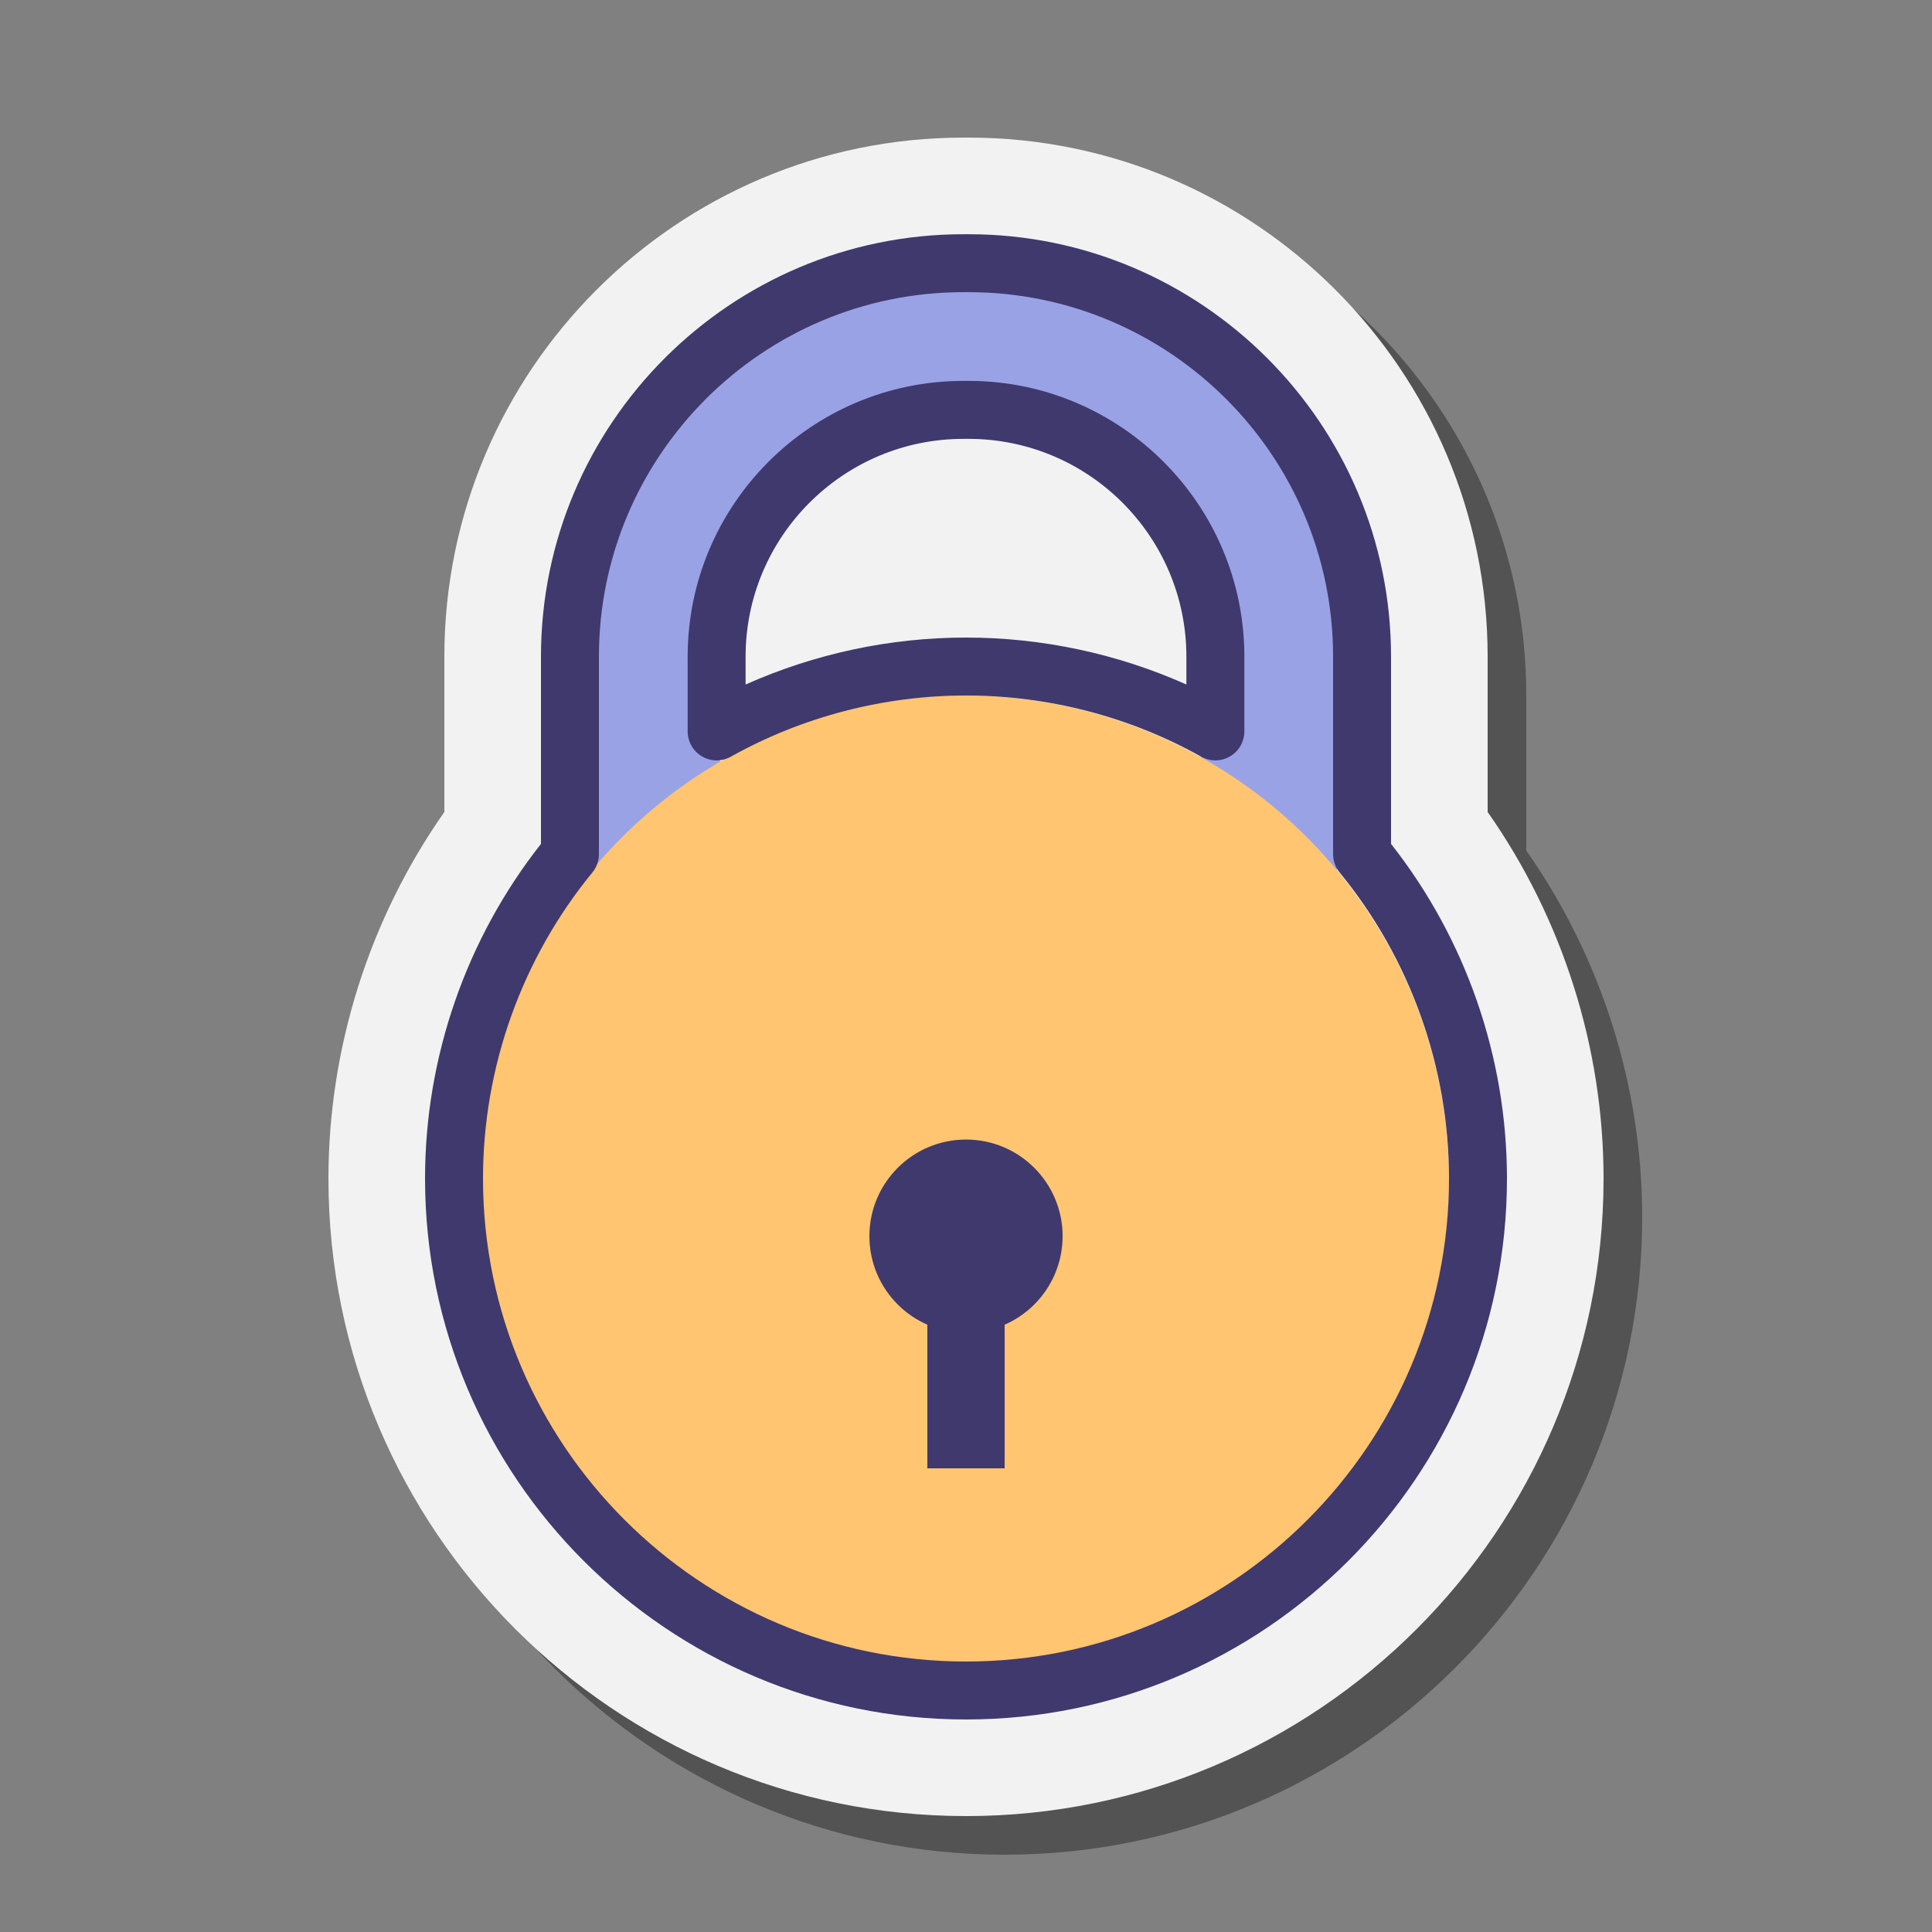
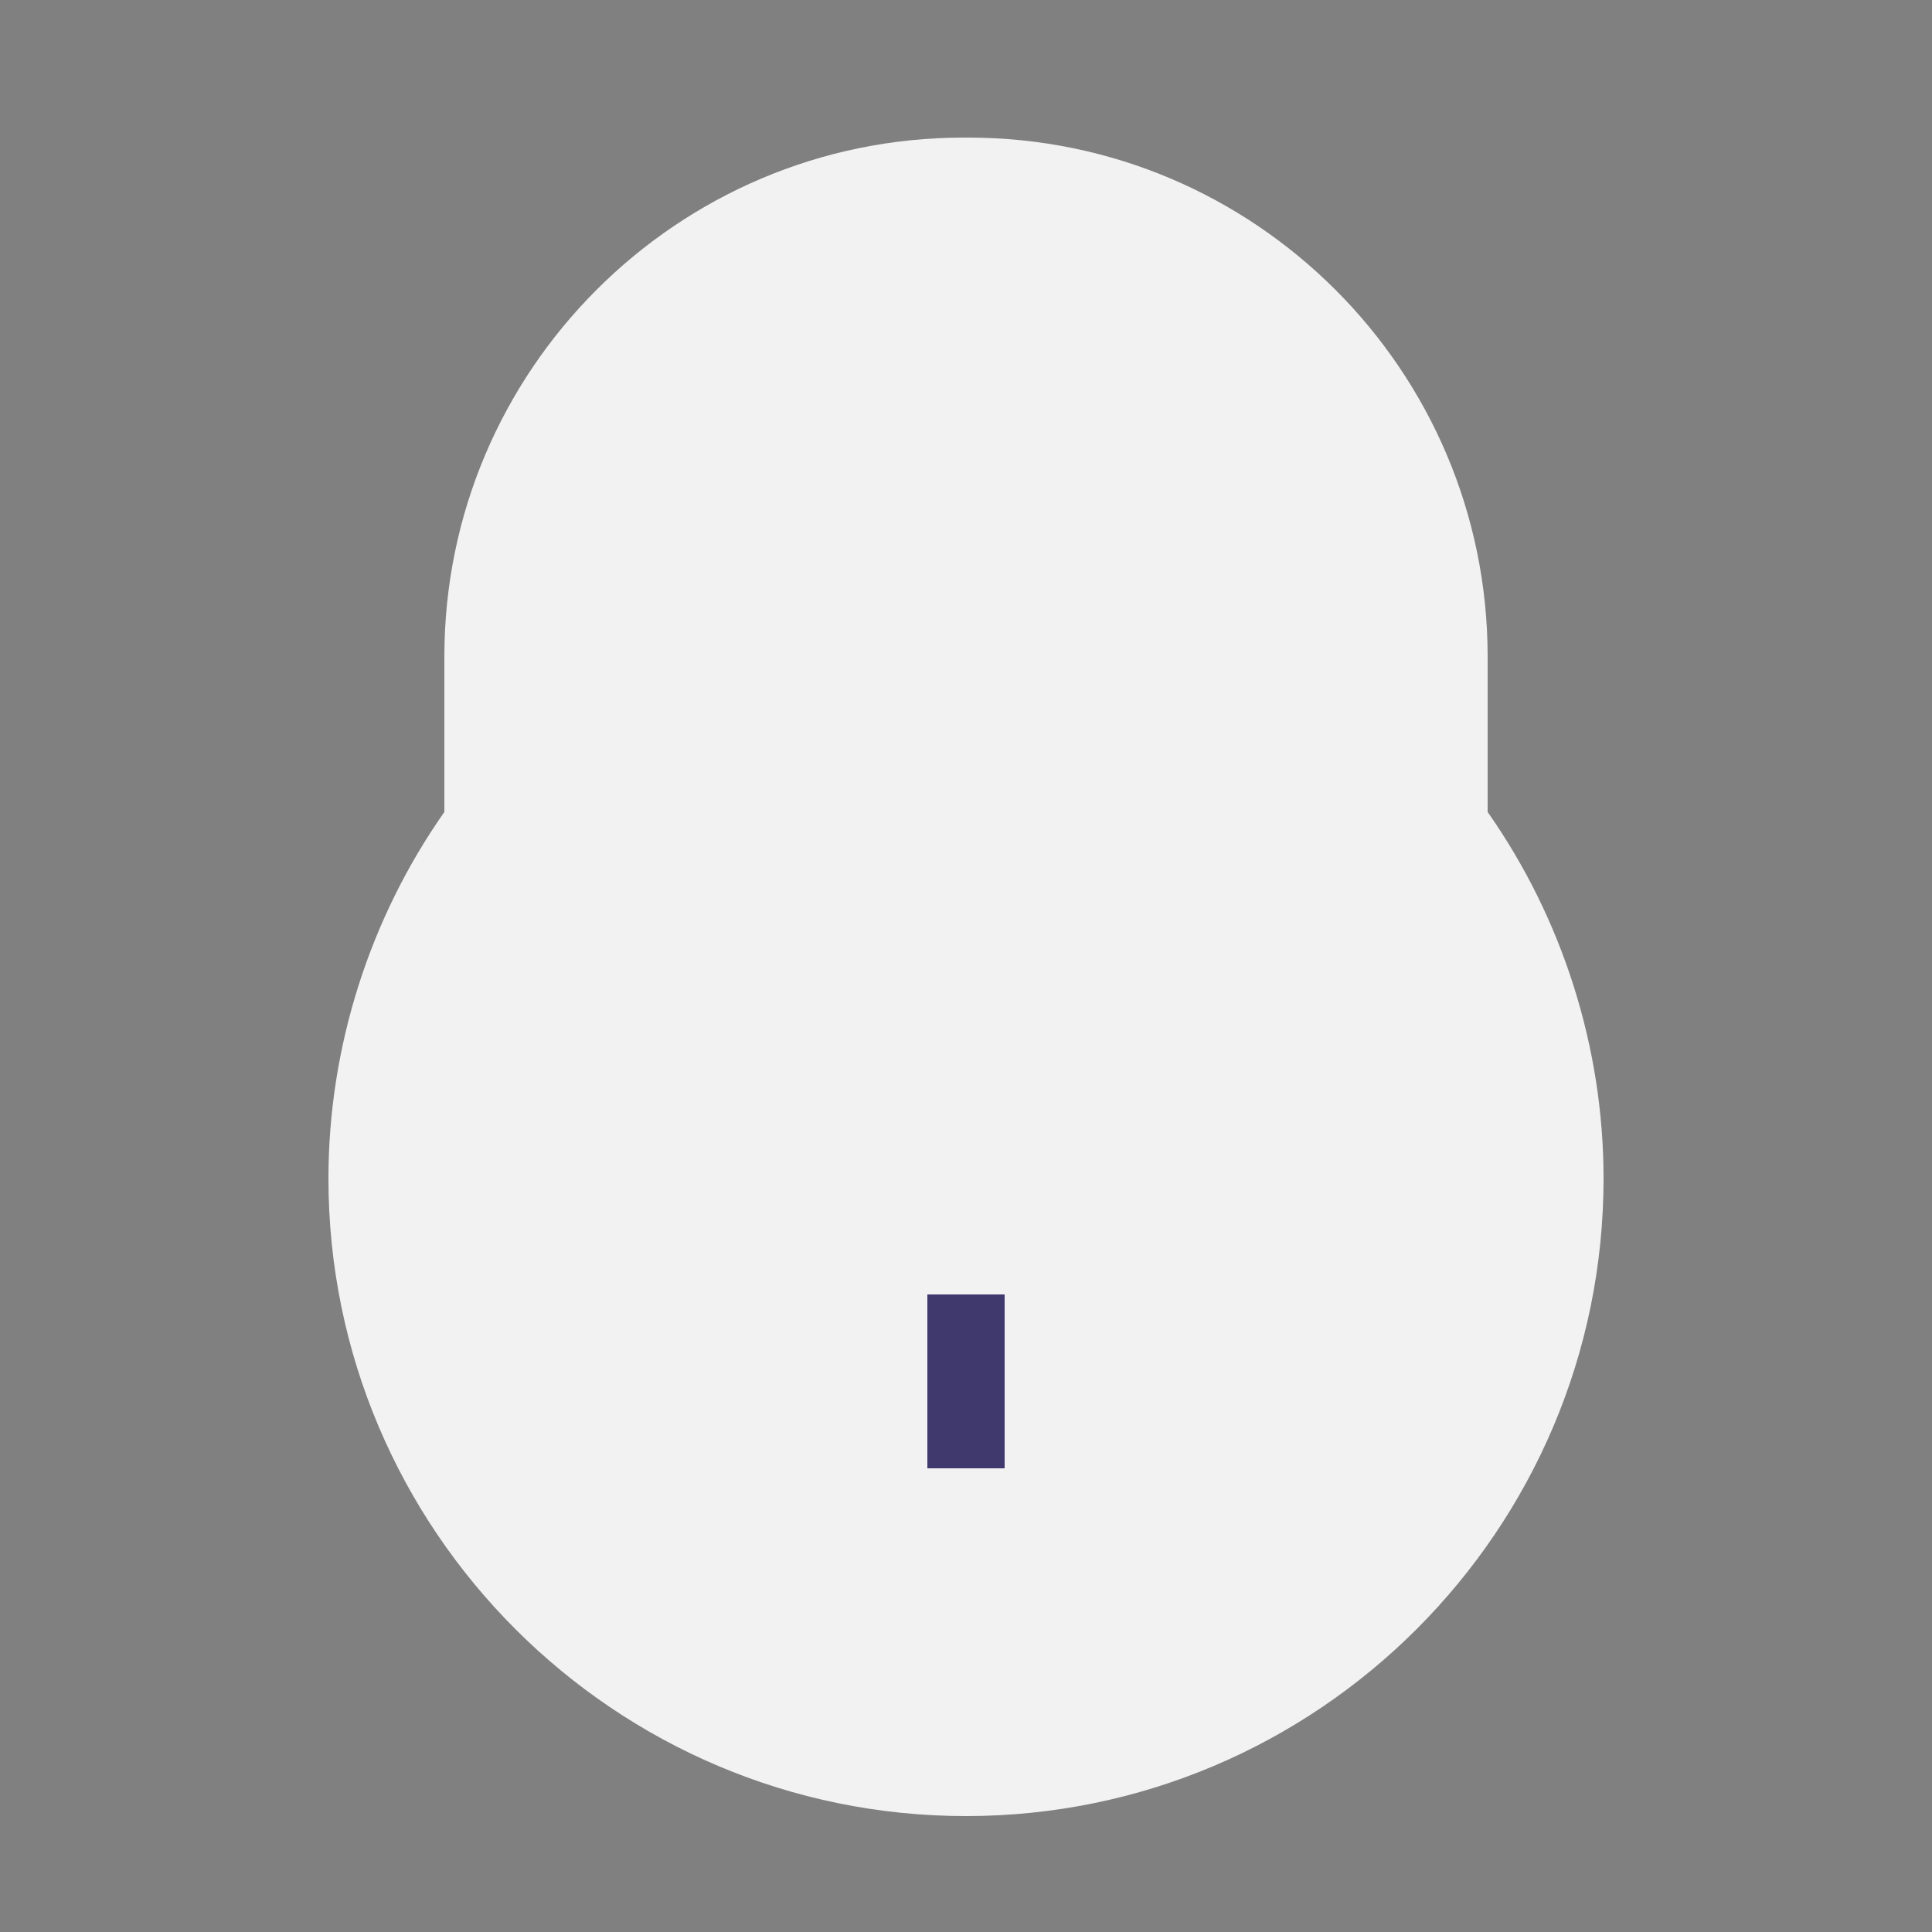
<svg xmlns="http://www.w3.org/2000/svg" viewBox="0 0 100 100" width="100px" height="100px">
  <rect x="0" y="0" width="100" height="100" fill="#808080" stroke="none" />
-   <path d="M52,96c-18.196,0-33-14.804-33-33c0-6.773,2.12-13.443,6-18.972v-8.041C25,21.174,37.051,9.123,51.865,9.123h0.271 C66.949,9.123,79,21.174,79,35.987v8.041c3.88,5.528,6,12.198,6,18.972C85,81.196,70.196,96,52,96z" opacity=".35" />
  <path fill="#f2f2f2" d="M50,94c-18.196,0-33-14.804-33-33c0-6.773,2.12-13.443,6-18.972v-8.041 C23,19.174,35.051,7.123,49.865,7.123h0.271C64.949,7.123,77,19.174,77,33.987v8.041c3.88,5.528,6,12.198,6,18.972 C83,79.196,68.196,94,50,94z" />
-   <path fill="#9aa2e6" d="M61.79,40.073l2.414-6.086c0-7.757-6.311-14.068-14.068-14.068h-0.271 c-7.757,0-14.068,6.312-14.068,14.068l1.819,6.657l-6.819,5.292V33.987c0-10.515,8.554-19.068,19.068-19.068h0.271 c10.514,0,19.068,8.554,19.068,19.068v12.14L61.79,40.073z" />
-   <circle cx="49.919" cy="61.081" r="25.081" fill="#ffc571" />
-   <path fill="#40396e" d="M50,58.983c-2.761,0-5,2.239-5,5c0,2.761,2.239,5,5,5s5-2.239,5-5 C55,61.222,52.761,58.983,50,58.983z" />
-   <path fill="#40396e" d="M50,89c-15.439,0-28-12.561-28-28c0-6.274,2.127-12.402,6-17.319v-9.693 c0-12.056,9.809-21.864,21.865-21.864h0.271C62.191,12.123,72,21.932,72,33.987v9.693c3.873,4.917,6,11.045,6,17.319 C78,76.439,65.439,89,50,89z M49.865,15.123C39.463,15.123,31,23.586,31,33.987v10.222c0,0.347-0.12,0.683-0.34,0.951 C27.01,49.611,25,55.236,25,61c0,13.785,11.215,25,25,25s25-11.215,25-25c0-5.764-2.01-11.389-5.66-15.84 C69.12,44.892,69,44.556,69,44.209V33.987c0-10.401-8.463-18.864-18.865-18.864H49.865z M62.907,39.357 c-0.252,0-0.504-0.063-0.732-0.19C58.47,37.095,54.26,36,50,36s-8.47,1.095-12.175,3.167c-0.464,0.26-1.032,0.255-1.491-0.016 c-0.459-0.27-0.741-0.762-0.741-1.294v-3.87c0-7.87,6.402-14.272,14.272-14.272h0.271c7.87,0,14.272,6.402,14.272,14.272v3.87 c0,0.532-0.282,1.024-0.741,1.294C63.432,39.289,63.169,39.357,62.907,39.357z M50,33c3.935,0,7.833,0.835,11.407,2.43v-1.442 c0-6.216-5.057-11.272-11.272-11.272h-0.271c-6.215,0-11.272,5.057-11.272,11.272v1.442C42.167,33.835,46.065,33,50,33z" />
  <rect width="4" height="9" x="48" y="67" fill="#40396e" />
</svg>